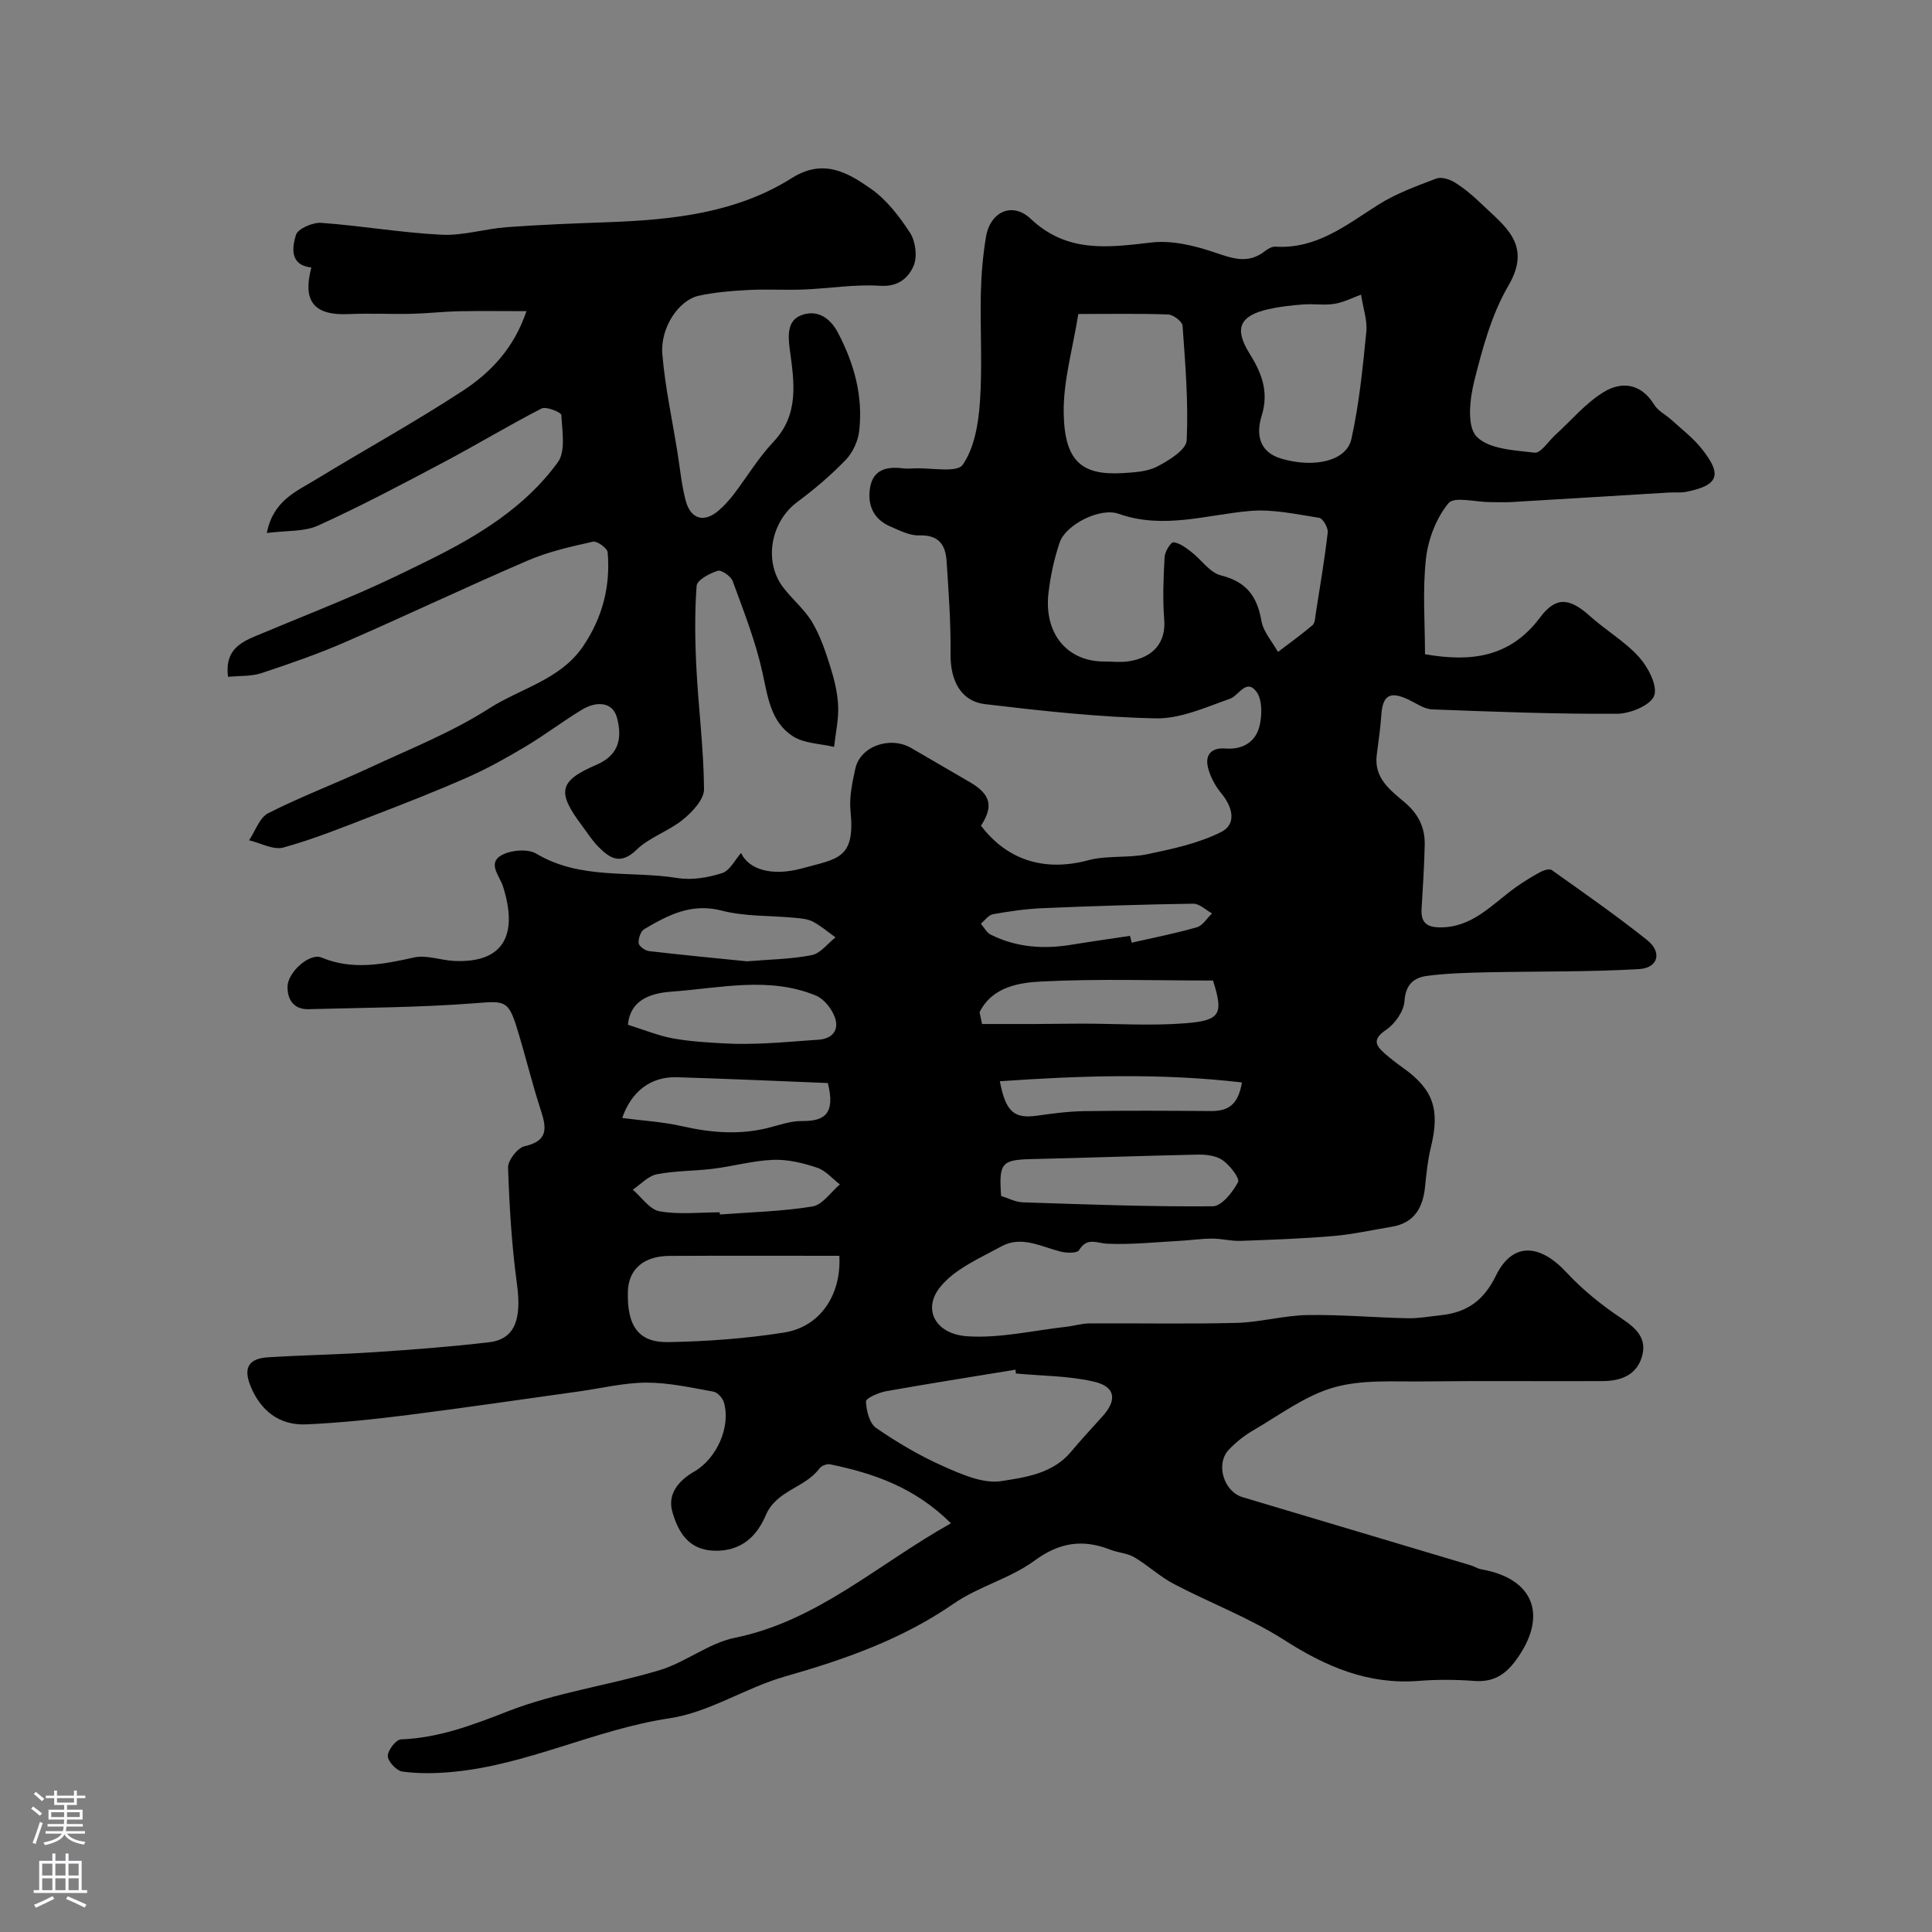
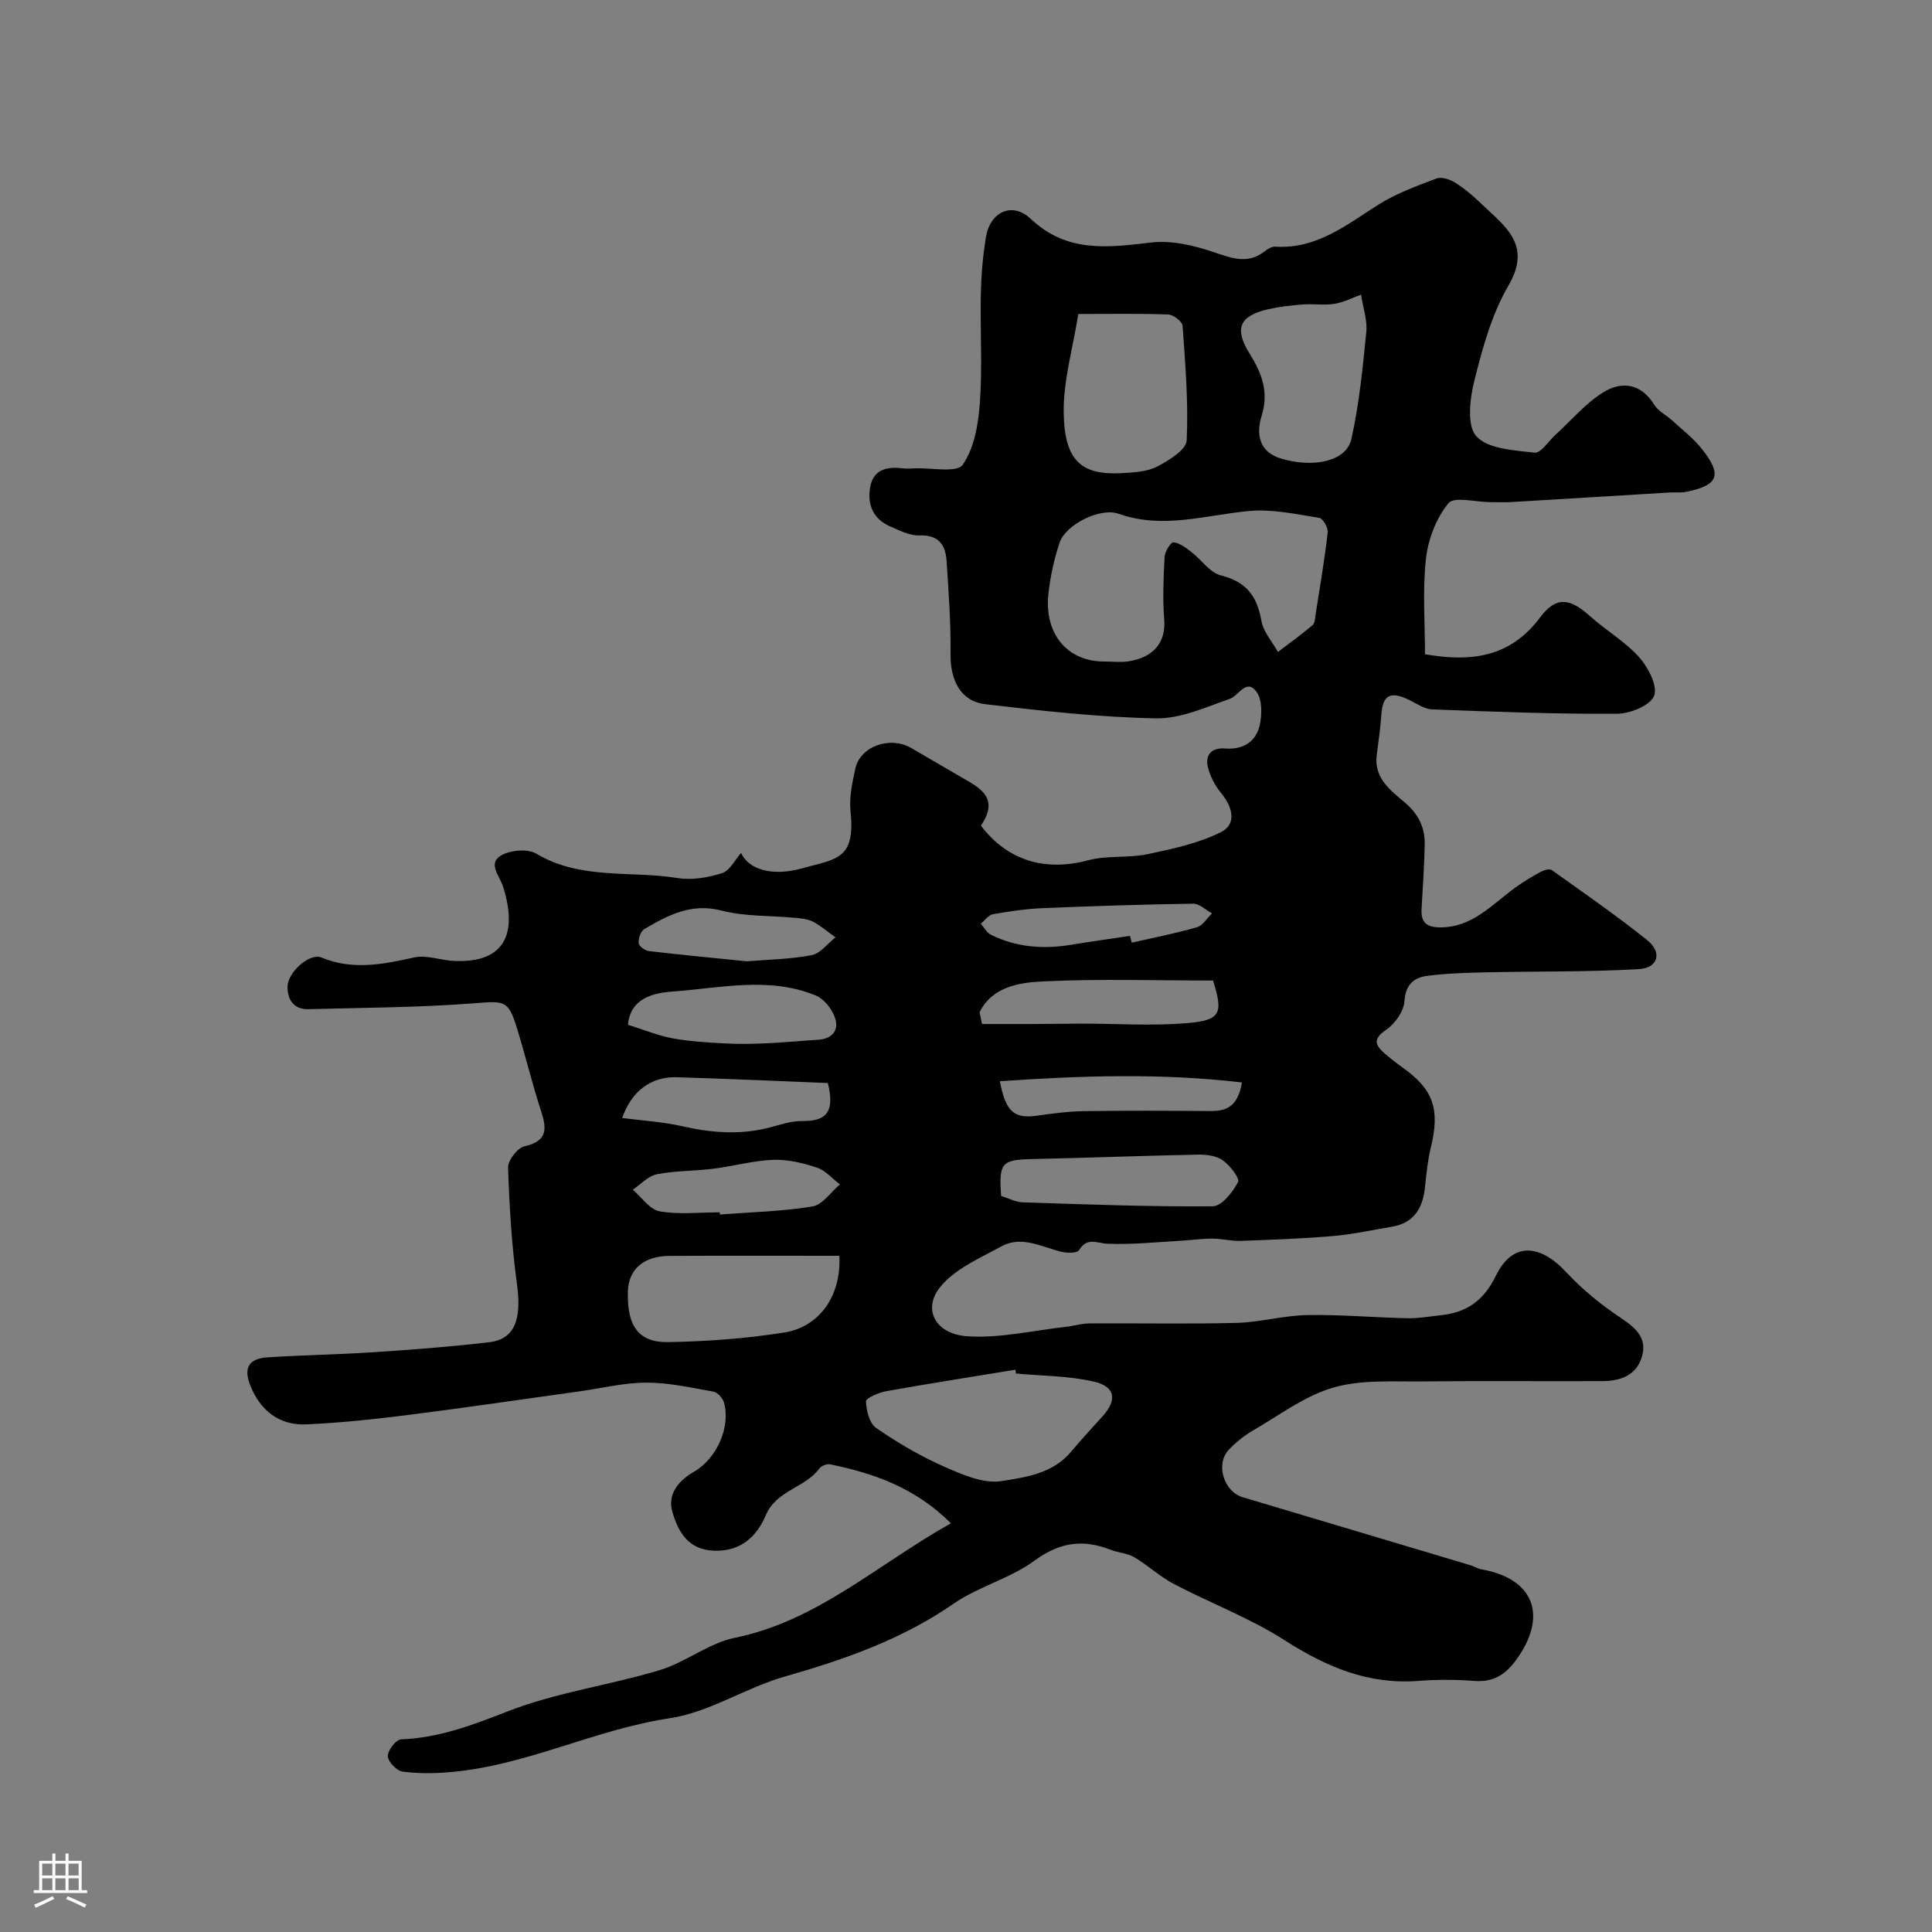
<svg xmlns="http://www.w3.org/2000/svg" enable-background="new 0 0 400 400" viewBox="0 0 400 400">
  <rect x="0" y="0" width="400" height="400" fill="#808080" stroke="none" />
  <path d="m196.88 315.38c-7.5-7.46-16.03-10.35-25.02-12.21-.67-.14-1.81.31-2.21.86-2.97 4.05-8.9 4.48-11.11 9.7-1.86 4.38-5.14 7.49-10.65 7.33-5.42-.16-7.5-3.95-8.68-8.04-1.07-3.67 1.27-6.48 4.51-8.34 4.68-2.69 7.6-9.27 6.17-14.3-.26-.91-1.31-2.09-2.16-2.25-4.59-.83-9.23-1.87-13.85-1.87s-9.25 1.15-13.87 1.8c-11.82 1.64-23.64 3.39-35.48 4.89-7 .89-14.04 1.63-21.09 1.95-5.71.26-9.52-2.94-11.55-7.88-1.62-3.94-.28-5.75 3.54-6 7.41-.47 14.85-.58 22.26-1.08 7.86-.52 15.73-1.12 23.56-2.04 5.36-.63 6.78-4.75 5.78-12.07-1.09-7.97-1.57-16.05-1.84-24.09-.05-1.5 1.96-4.1 3.41-4.42 4.76-1.07 4.64-3.57 3.42-7.3-1.86-5.68-3.24-11.51-5.01-17.22-1.8-5.83-2.61-5.56-8.87-5.08-11.39.88-22.85.91-34.28 1.22-3.04.08-4.37-2-4.33-4.65.04-3.04 4.6-7.05 7.01-6.05 6.49 2.69 12.74 1.42 19.21-.01 2.57-.57 5.48.59 8.25.72 10.57.5 13.22-5.71 10.15-15.4-.68-2.16-3.23-4.76-.43-6.42 1.91-1.13 5.52-1.46 7.31-.39 9.19 5.48 19.52 3.48 29.26 5.05 2.96.48 6.31-.09 9.21-1.02 1.61-.51 2.67-2.75 3.93-4.17 1.53 3.35 6.28 4.93 12.61 3.19 7.36-2.02 11.07-1.9 10.05-11.89-.29-2.86.37-5.9 1-8.77 1.01-4.64 7.2-6.81 11.59-4.25 4.03 2.35 8.05 4.7 12.09 7.04 4.33 2.51 4.98 4.98 2.33 9.03 5.54 7.29 13.34 9.53 22.19 7.16 3.93-1.05 8.28-.42 12.29-1.26 5.19-1.09 10.55-2.24 15.23-4.58 3.27-1.64 2.42-5.15.06-8.01-1.27-1.54-2.32-3.48-2.78-5.4-.62-2.61.73-4.11 3.6-3.89 3.6.28 6.31-1.35 7.1-4.74.52-2.23.56-5.38-.65-7.01-2.11-2.84-3.63.8-5.52 1.46-4.99 1.76-10.23 4.15-15.32 4.05-11.8-.24-23.6-1.55-35.33-2.94-5.09-.6-7.24-4.96-7.17-10.41.07-6.41-.4-12.84-.82-19.25-.22-3.34-1.66-5.43-5.64-5.28-1.97.08-4.05-1.01-5.97-1.83-3.54-1.5-4.82-4.47-4.23-8.06.62-3.73 3.42-4.41 6.72-4 .82.1 1.67.05 2.5.01 3.45-.15 8.77.98 9.96-.75 2.42-3.48 3.24-8.47 3.56-12.93.53-7.46.03-14.99.19-22.49.09-3.93.42-7.89 1.07-11.77.87-5.18 5.44-7.33 9.25-3.73 7.54 7.11 15.97 5.96 24.96 4.91 4.19-.49 8.82.6 12.91 1.98 3.76 1.26 7.05 2.59 10.58-.16.62-.49 1.49-1.01 2.22-.96 8.54.52 14.69-4.5 21.33-8.7 3.68-2.33 7.9-3.85 12.01-5.41 1.04-.39 2.75.16 3.81.82 1.93 1.21 3.73 2.71 5.37 4.3 4.8 4.66 10.77 8.44 5.71 17.08-3.46 5.91-5.34 12.9-7.04 19.64-.94 3.73-1.59 9.39.43 11.55 2.47 2.64 7.84 2.88 12.05 3.37 1.26.15 2.84-2.35 4.26-3.65 3.31-3.01 6.27-6.58 10.01-8.88 3.72-2.29 7.75-1.85 10.47 2.58.81 1.33 2.47 2.13 3.67 3.23 2.08 1.9 4.37 3.65 6.11 5.82 4.41 5.49 3.59 7.66-3.15 9.01-1.13.23-2.32.07-3.48.14-10.87.65-21.73 1.33-32.6 1.97-1.49.09-3 .02-4.5.02-2.98 0-7.45-1.23-8.64.23-2.52 3.07-4.2 7.45-4.65 11.47-.73 6.55-.2 13.24-.2 19.79 9.63 1.68 17.68.62 23.84-7.63 3.33-4.46 6.19-3.97 10.33-.25 3.29 2.95 7.25 5.24 10.17 8.5 1.87 2.09 3.87 5.94 3.1 7.98-.75 1.98-4.95 3.71-7.65 3.73-12.76.07-25.53-.42-38.3-.91-1.64-.06-3.26-1.23-4.84-1.99-3.91-1.87-5.43-.97-5.7 3.25-.18 2.77-.62 5.52-.95 8.27-.57 4.74 2.88 7.25 5.83 9.75 2.83 2.4 4.18 5.21 4.11 8.72-.08 4.44-.4 8.88-.65 13.32-.15 2.65.91 3.77 3.69 3.81 6.78.11 10.84-4.71 15.67-8.2 1.68-1.21 3.48-2.3 5.3-3.29.66-.36 1.84-.7 2.3-.37 6.65 4.74 13.37 9.4 19.74 14.49 3.17 2.54 2.3 5.79-1.73 6.02-10.52.6-21.08.43-31.62.66-4.07.09-8.16.21-12.18.73-2.77.36-4.48 1.78-4.71 5.24-.14 2.11-1.98 4.71-3.82 5.95-2.84 1.91-2.2 3.2-.25 4.9 1.23 1.07 2.53 2.07 3.86 3.02 6.21 4.45 7.58 8.57 5.69 16.33-.66 2.69-.94 5.48-1.22 8.24-.44 4.36-2.24 7.5-6.91 8.27-4.01.66-7.99 1.56-12.02 1.91-6.41.55-12.86.78-19.29 1.01-1.94.07-3.91-.48-5.86-.47-2.26 0-4.53.35-6.79.47-4.96.27-9.93.8-14.87.59-2.26-.1-4.22-1.43-5.9 1.34-.4.65-2.6.6-3.82.29-4.05-1.03-8.11-3.35-12.24-1.09-4.5 2.47-9.73 4.69-12.75 8.51-3.62 4.57-.91 9.67 5.68 10.11 6.75.45 13.64-1.2 20.46-1.96 1.61-.18 3.2-.69 4.81-.7 10.16-.07 20.33.15 30.49-.11 4.88-.13 9.74-1.53 14.62-1.62 6.92-.12 13.84.51 20.77.66 2.28.05 4.56-.38 6.84-.62 5.37-.56 8.89-2.96 11.45-8.19 3.41-6.98 9.05-6.67 14.58-.71 3.38 3.64 7.36 6.84 11.5 9.6 3.1 2.07 5.27 4.19 4.13 7.95-1.16 3.84-4.48 4.96-8.12 4.98-12.33.06-24.66-.08-36.99.07-6.27.08-12.84-.43-18.72 1.26-5.93 1.71-11.22 5.74-16.69 8.91-1.82 1.06-3.54 2.44-4.99 3.97-2.8 2.96-1.04 8.66 2.84 9.82 15.74 4.69 31.47 9.39 47.21 14.1.78.23 1.49.72 2.28.85 10.93 1.92 13.8 9.71 7.11 18.82-2.25 3.07-4.76 4.57-8.63 4.28-3.81-.29-7.68-.31-11.49-.01-10.42.82-19.17-2.91-27.8-8.44-7.17-4.59-15.31-7.65-22.9-11.63-2.9-1.52-5.36-3.86-8.19-5.53-1.45-.85-3.34-.93-4.95-1.56-5.7-2.24-10.53-1.54-15.73 2.28-5.03 3.69-11.55 5.32-16.7 8.88-10.73 7.42-22.62 11.58-35 15.11-8.1 2.31-15.62 7.4-23.79 8.62-15.54 2.33-29.69 9.8-45.36 11.15-3.31.29-6.7.34-9.97-.1-1.21-.16-3.01-2.05-3.05-3.2-.04-1.18 1.7-3.43 2.73-3.47 7.85-.3 14.81-2.96 22.09-5.8 10.05-3.93 21.03-5.39 31.43-8.52 5.39-1.62 10.17-5.6 15.59-6.71 17.06-3.47 29.51-15.16 44.75-23.71zm31.78-178.42c1.67 0 3.36.21 4.99-.04 5.3-.8 7.75-4.07 7.39-8.58-.34-4.32-.16-8.7.08-13.04.06-1.1 1.29-3.08 1.83-3.02 1.27.13 2.54 1.1 3.65 1.95 2.11 1.62 3.86 4.32 6.18 4.9 5.26 1.31 7.5 4.32 8.38 9.4.39 2.28 2.24 4.31 3.43 6.45 2.4-1.83 4.86-3.6 7.16-5.55.51-.43.53-1.51.65-2.31.88-5.62 1.84-11.24 2.49-16.89.11-.97-1-2.9-1.77-3.02-4.76-.74-9.64-1.84-14.36-1.42-9.05.8-17.91 3.85-27.14.59-3.89-1.38-10.97 2.25-12.22 5.92-1.14 3.36-1.91 6.92-2.32 10.45-.99 8.43 3.88 14.25 11.58 14.21zm-18.34 147.41c-.02-.26-.04-.53-.07-.79-8.94 1.47-17.9 2.87-26.81 4.46-1.54.28-4.18 1.44-4.15 2.11.07 1.9.72 4.54 2.11 5.5 4.39 3.02 9.05 5.77 13.92 7.93 3.77 1.67 8.22 3.65 11.98 3.07 5-.78 10.66-1.55 14.42-6.05 2.11-2.52 4.36-4.94 6.56-7.38 3.02-3.35 2.69-6.11-1.73-7.15-5.25-1.24-10.8-1.19-16.23-1.7zm12.93-219.36c-1.12 7.12-3.14 13.86-3.02 20.55.18 9.91 3.69 12.9 12.22 12.39 2.43-.15 5.09-.29 7.16-1.37 2.41-1.26 5.99-3.46 6.08-5.4.38-7.88-.29-15.83-.85-23.73-.06-.88-1.92-2.3-2.99-2.34-6.01-.22-12.03-.1-18.6-.1zm-49.47 194.99c-11.95 0-23.57-.04-35.19.02-5.33.03-8.45 2.79-8.59 7.3-.22 7.15 2.14 10.66 8.35 10.55 8.01-.14 16.07-.73 23.98-1.98 7.43-1.17 11.88-7.72 11.45-15.89zm108.01-199c-1.64.59-3.51 1.57-5.48 1.9-2.1.35-4.31-.03-6.46.13-2.42.18-4.86.45-7.22.98-6.07 1.36-7.13 4.06-3.91 9.21 2.45 3.93 4.05 7.85 2.5 12.83-1.12 3.61-.76 7.51 4.13 8.93 6.73 1.95 13.42.51 14.44-4.09 1.62-7.26 2.35-14.75 3.09-22.17.24-2.4-.66-4.91-1.09-7.72zm-74.52 186.61c1.44.44 2.96 1.27 4.5 1.32 13.1.43 26.21.93 39.31.82 1.84-.01 4.15-2.92 5.24-5.01.42-.79-1.69-3.47-3.18-4.53-1.32-.94-3.4-1.19-5.13-1.16-11.42.23-22.84.67-34.26.92-6.37.15-6.97.73-6.48 7.64zm-77.26-35.44c3.4 1.06 6.28 2.26 9.28 2.81 3.53.65 7.16.85 10.75 1.05 2.81.16 5.65.1 8.47-.02 3.62-.16 7.23-.51 10.85-.74 3-.18 4.41-2.01 3.5-4.6-.62-1.79-2.25-3.85-3.94-4.55-9.71-4.01-19.82-1.54-29.7-.83-3.62.26-8.7 1.21-9.21 6.88zm72.8-2.6c.17.81.34 1.63.51 2.44 3.69 0 7.38.01 11.07 0 3.19-.01 6.37-.08 9.56-.08 7.18 0 14.4.49 21.54-.08 7.27-.58 7.83-1.95 5.65-8.84-11.75 0-23.58-.39-35.35.19-4.83.23-10.37 1.11-12.98 6.37zm-31.41 14.66c-10.35-.41-20.82-.89-31.29-1.2-5.44-.16-9.42 3.01-11.29 8.44 4.13.54 8.37.78 12.45 1.71 5.91 1.34 11.74 1.82 17.67.36 2.34-.58 4.72-1.47 7.08-1.44 4.6.04 7-1.39 5.38-7.87zm-22.39 26.77c.01.15.02.3.03.45 6.4-.49 12.85-.63 19.16-1.66 2.09-.34 3.81-2.98 5.69-4.57-1.57-1.2-2.98-2.9-4.76-3.48-2.89-.96-6.04-1.72-9.04-1.61-4.14.16-8.24 1.32-12.38 1.84-3.9.49-7.89.4-11.72 1.15-1.8.35-3.33 2.08-4.98 3.19 1.84 1.56 3.5 4.12 5.56 4.48 4.03.71 8.28.21 12.44.21zm84.94-57.24c.12.47.24.94.36 1.41 4.51-1.03 9.05-1.91 13.49-3.19 1.22-.35 2.1-1.88 3.14-2.87-1.3-.7-2.6-2.03-3.89-2.01-10.43.15-20.85.49-31.27.93-3.41.15-6.83.65-10.2 1.25-.92.17-1.68 1.28-2.51 1.96.68.78 1.21 1.86 2.07 2.28 5.31 2.65 10.94 3.03 16.73 2.07 4.02-.66 8.05-1.22 12.08-1.83zm-79.32 5.27c4.64-.39 9.11-.43 13.43-1.28 1.81-.35 3.29-2.4 4.92-3.68-1.55-1.1-3-2.37-4.67-3.25-1.1-.57-2.48-.68-3.76-.8-5.06-.48-10.29-.24-15.14-1.49-6.3-1.63-11.12.95-16.03 3.84-.74.44-1.24 1.95-1.15 2.91.06.62 1.32 1.54 2.12 1.63 6.82.8 13.66 1.45 20.28 2.12zm52.38 24.83c1.2 6.37 2.98 7.79 7.69 7.13 3.24-.46 6.51-.89 9.78-.94 8.69-.13 17.38-.09 26.07-.02 3.29.03 5.74-.84 6.58-5.92-16.82-1.97-33.38-1.41-50.12-.25z" fill="#010000" />
-   <path d="m47.22 140.13c-.82-6.27 3.53-7.52 7.39-9.14 6.71-2.81 13.48-5.49 20.15-8.39 4.76-2.07 9.43-4.35 14.09-6.65 10.19-5.04 19.89-10.94 26.65-20.26 1.65-2.28.89-6.48.72-9.77-.03-.56-3.14-1.83-4.1-1.34-6.93 3.56-13.61 7.61-20.5 11.25-8.5 4.5-17.01 9.01-25.76 12.98-2.9 1.32-6.55 1.01-10.62 1.54 1.31-6.68 6.05-8.57 10.04-11 10.15-6.2 20.6-11.94 30.55-18.45 5.74-3.76 10.57-8.78 13.17-16.48-4.92 0-9.42-.07-13.93.02-3.29.07-6.57.45-9.86.53-4.33.1-8.67-.14-12.99.06-7.72.36-9.47-3.13-7.76-9.64-4.54-.53-3.97-4.16-3.19-6.75.39-1.29 3.49-2.63 5.25-2.5 8.32.6 16.59 2.05 24.91 2.46 4.47.22 9-1.24 13.53-1.57 6.92-.51 13.85-.77 20.79-1.02 13.35-.49 26.62-1.85 38.18-9.14 6.51-4.1 11.52-1.19 16.31 2.16 3.29 2.29 5.96 5.76 8.18 9.18 1.14 1.76 1.54 4.93.74 6.8-1.06 2.48-3.15 4.41-6.9 4.16-5.24-.35-10.56.56-15.86.77-3.83.15-7.67-.1-11.49.1-3.43.18-6.9.46-10.25 1.19-4.12.9-7.98 6.59-7.53 12.07.56 6.8 2.04 13.53 3.12 20.29.54 3.36.85 6.79 1.72 10.07 1.04 3.89 3.84 4.62 6.84 2.02 1.12-.97 2.15-2.1 3.06-3.28 2.77-3.63 5.14-7.62 8.26-10.92 5.43-5.73 4.27-12.55 3.39-19.08-.43-3.21-.43-6.01 2.3-7.1 3.1-1.24 5.91.23 7.66 3.57 3.37 6.41 5.23 13.13 4.41 20.34-.24 2.1-1.32 4.47-2.78 5.99-3.07 3.19-6.49 6.09-10.05 8.74-5.5 4.09-7.03 12.33-2.87 17.73 1.9 2.47 4.42 4.54 5.99 7.19 1.68 2.85 2.76 6.1 3.76 9.28.82 2.6 1.48 5.35 1.59 8.05.11 2.8-.53 5.63-.84 8.45-2.89-.69-6.22-.7-8.57-2.23-4.58-2.97-5.16-8.19-6.28-13.25-1.42-6.42-3.87-12.63-6.14-18.84-.37-1.02-2.34-2.38-3.11-2.14-1.68.53-4.27 1.91-4.36 3.1-.42 5.64-.34 11.35-.05 17.01.43 8.38 1.52 16.74 1.58 25.11.02 2.12-2.42 4.7-4.37 6.29-2.95 2.4-6.91 3.64-9.6 6.24-3.32 3.22-5.52 1.79-7.9-.61-1.26-1.27-2.23-2.82-3.31-4.26-5.29-7.06-5.01-9.32 2.95-12.74 4.96-2.13 5.19-5.96 4.23-9.66-.9-3.48-4.36-3.47-7.18-1.78-3.98 2.39-7.68 5.23-11.67 7.62-3.89 2.32-7.87 4.56-12 6.39-6.54 2.89-13.22 5.5-19.9 8.07-6.06 2.34-12.11 4.79-18.34 6.51-2.07.57-4.72-.94-7.1-1.5 1.3-1.93 2.17-4.71 3.98-5.62 6.82-3.45 14.01-6.16 20.94-9.39 8.36-3.89 17.05-7.33 24.77-12.28 6.53-4.19 14.76-5.93 19.48-12.9 3.99-5.9 5.68-12.4 5.07-19.42-.08-.87-2.2-2.41-3.06-2.21-4.55 1.02-9.18 2.05-13.43 3.88-12.71 5.46-25.2 11.41-37.89 16.93-5.65 2.46-11.49 4.48-17.35 6.42-2.08.68-4.46.51-6.86.75z" fill="#010000" />
+   <path d="m47.22 140.13z" fill="#010000" />
  <g fill="#fbfafc">
-     <path d="m6.44 374.46.42-.45c.65.47 1.27.95 1.85 1.44l-.45.49c-.65-.56-1.25-1.06-1.82-1.48m.93 7.33-.63-.26c.55-1.36 1.05-2.8 1.52-4.33.19.1.38.19.59.27-.46 1.29-.95 2.73-1.48 4.32m-.38-10.38.44-.42c.43.34 1.01.82 1.74 1.44l-.49.49c-.53-.51-1.09-1.01-1.69-1.51m2.5.35h1.72v-1.04h.59v1.04h3.52v-1.04h.59v1.04h1.75v.53h-1.75v1.42h-2.03v.97h3.22v2.03h-3.24c0 .35-.01.66-.03.93h3.32v.53h-3.37c-.03.27-.08.58-.15.94h3.96v.53h-3.71c.67.92 1.93 1.48 3.79 1.68-.13.24-.23.44-.29.59-2.13-.38-3.48-1.08-4.04-2.12-.43.97-1.77 1.72-4.03 2.23-.09-.19-.2-.37-.33-.55 2.1-.42 3.37-1.03 3.81-1.83h-3.36v-.53h3.58c.08-.29.13-.61.16-.94h-3.33v-.53h3.39c.02-.27.04-.58.04-.93h-3.23v-2.03h3.25v-.97h-2.07v-1.42h-1.73zm1.12 3.44v1h2.65c.01-.3.02-.44.01-.4v-.25-.35zm1.19-2h3.52v-.91h-3.52zm4.71 2h-2.63v.59c0 .15-.01.28-.01.4h2.64z" />
    <path d="m13.56 383.74h.63v1.52h2.72v6.07h1.13v.6h-11.06v-.6h1.13v-6.07h2.73v-1.52h.63v1.52h2.1v-1.52zm-2.69 8.83.38.56c-1.24.63-2.53 1.25-3.85 1.85-.1-.21-.21-.42-.34-.63 1.36-.55 2.63-1.15 3.81-1.78m-2.13-4.27h2.1v-2.45h-2.1zm0 3.04h2.1v-2.46h-2.1zm2.72-3.04h2.1v-2.45h-2.1zm0 3.04h2.1v-2.46h-2.1zm6.07 3.6c-1.41-.71-2.7-1.3-3.86-1.78l.35-.56c1.45.62 2.75 1.19 3.88 1.72zm-1.25-9.09h-2.1v2.45h2.1zm-2.09 5.49h2.1v-2.45h-2.1z" />
  </g>
</svg>